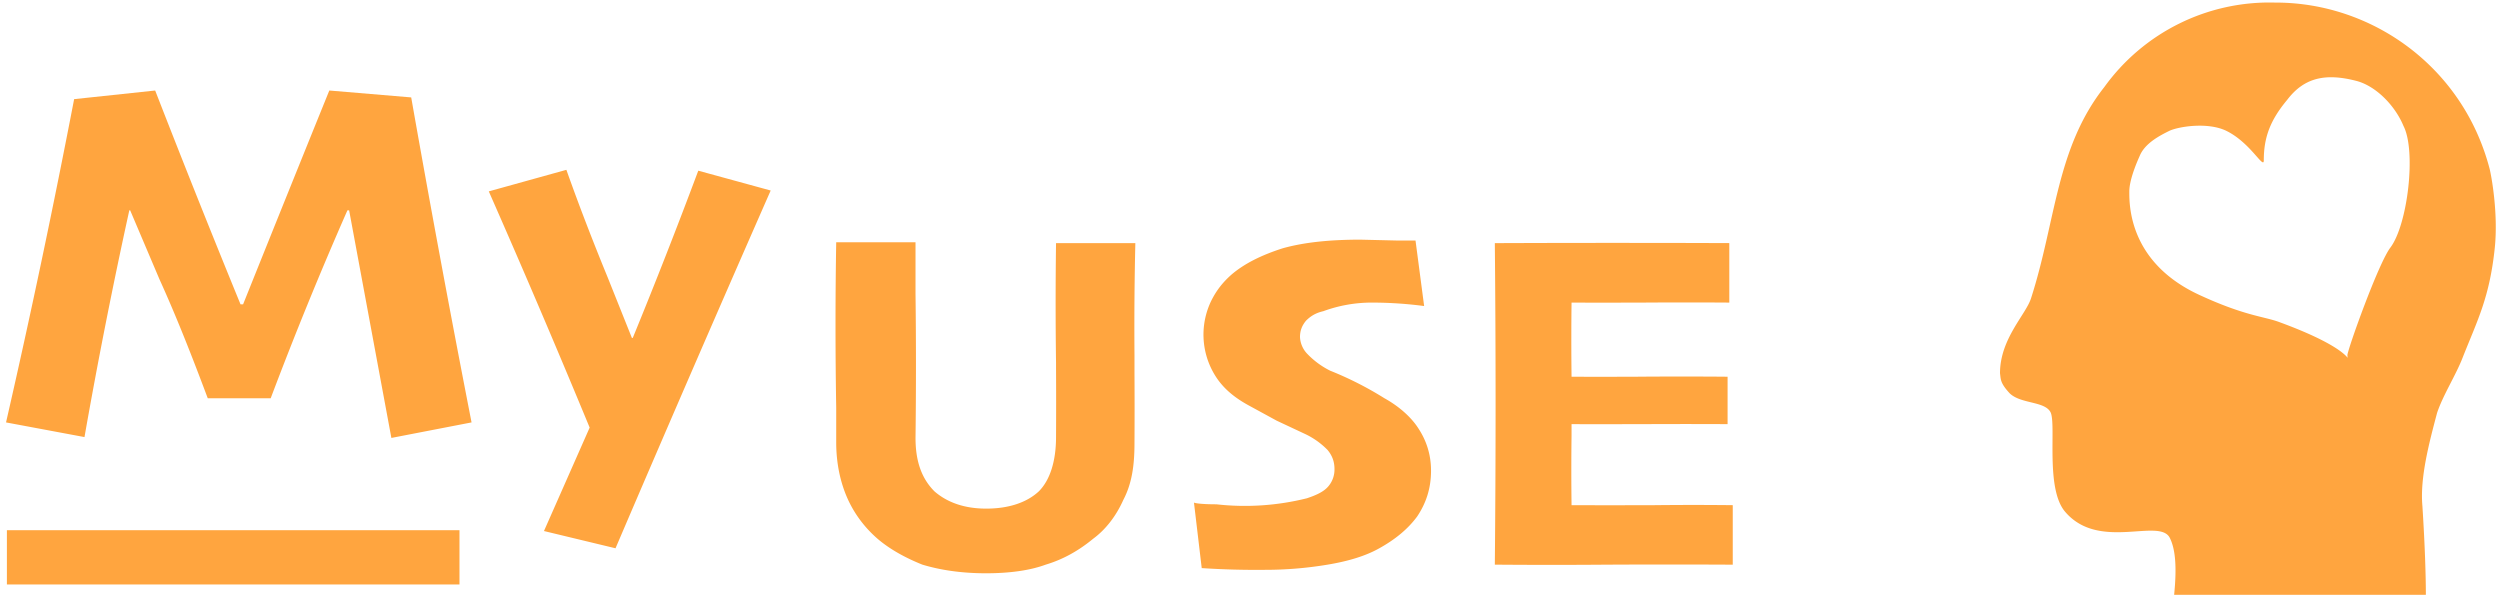
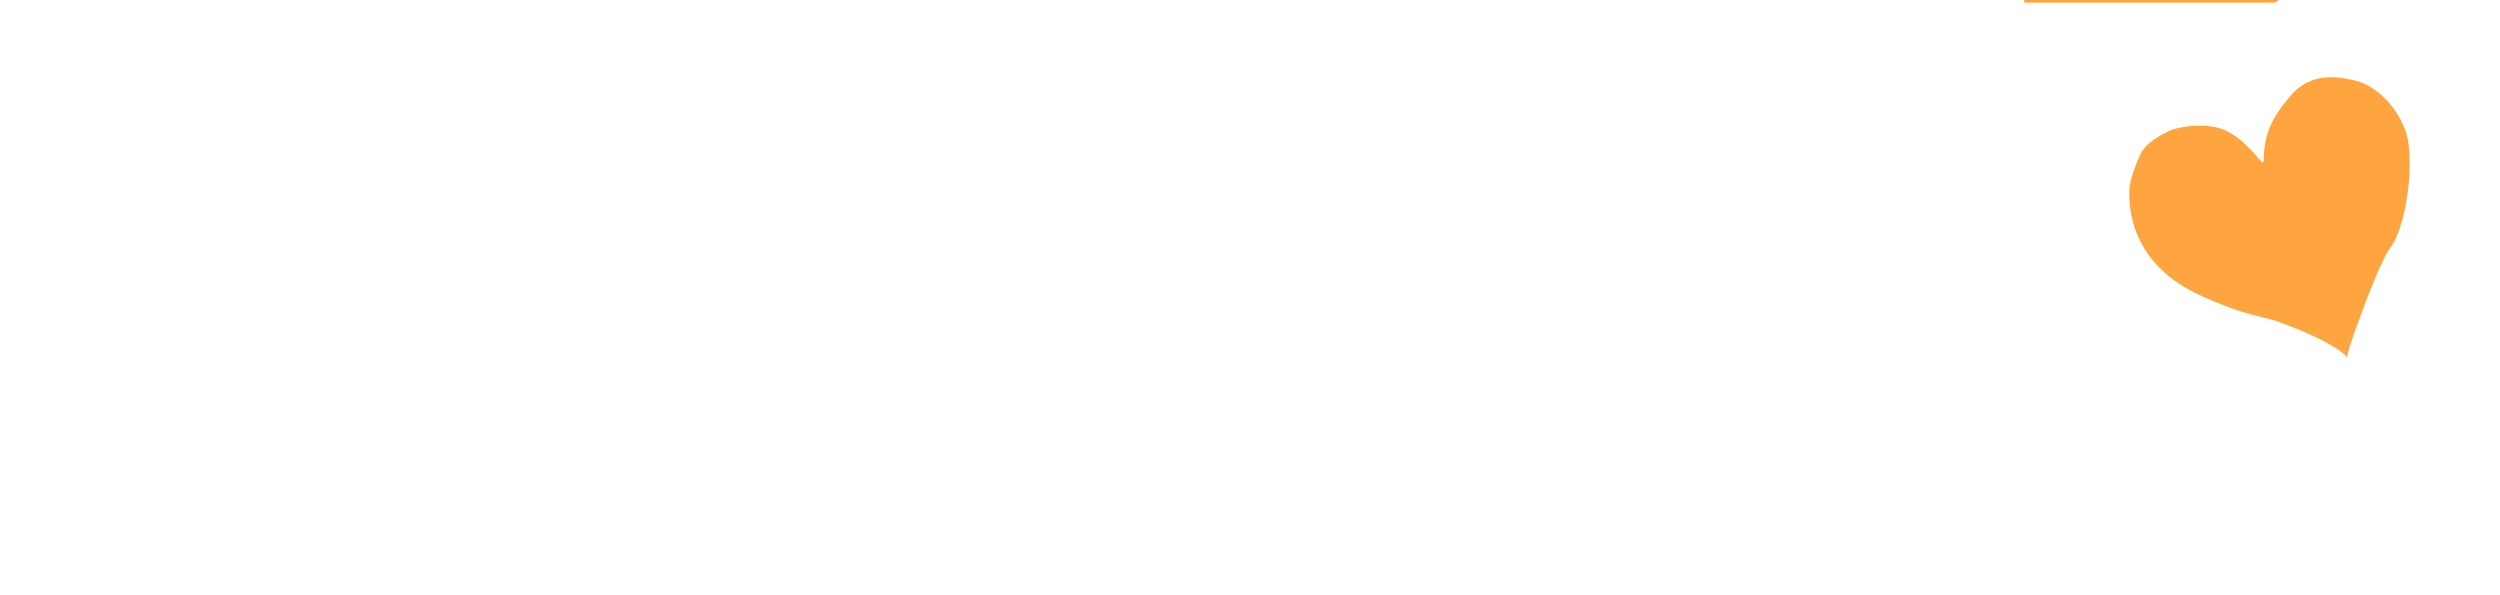
<svg xmlns="http://www.w3.org/2000/svg" width="290" height="69">
  <g fill="#ffa53f" fill-rule="evenodd">
-     <path d="M45.4 50.8l9.3-1.8a2068.3 2068.3 0 01-7-37.7l-9.5-.8a7142.1 7142.1 0 00-10 24.8h-.3A1498.5 1498.5 0 0118 10.5l-9.4 1A1096.5 1096.5 0 01.7 49l9.1 1.7A633.1 633.1 0 0115 24.4h.1l3.4 8c2 4.4 3.8 9 5.6 13.8h7.3a438 438 0 018.9-21.8h.2l4.9 26.4zm26 12.8a4557.5 4557.5 0 0118-41.5L81 19.8a657.4 657.4 0 01-7.6 19.4h-.1l-2.8-7c-1.6-3.9-3.2-8-4.8-12.5l-9 2.5a1294.1 1294.1 0 0111.7 27.4l-5.3 12 8.3 2zm43 2.9c2.6 0 5-.3 6.9-1 2-.6 3.8-1.6 5.5-3 1.5-1.1 2.7-2.7 3.5-4.5 1-1.9 1.3-4 1.3-6.6a665.7 665.7 0 000-8.1v-2.1a416.6 416.6 0 01.1-13h-9.2a515.6 515.6 0 000 13.9v.6a701.7 701.7 0 010 8c0 2.8-.7 5-2 6.3-1.4 1.3-3.5 2-6.1 2-2.5 0-4.5-.7-6-2-1.5-1.5-2.2-3.5-2.2-6.2a673.2 673.2 0 000-16.7v-6H97a580.7 580.7 0 000 19.2v4c0 2.5.5 4.7 1.3 6.5.8 1.8 2 3.4 3.5 4.7 1.4 1.2 3.2 2.2 5.2 3 2 .6 4.4 1 7.4 1zm32.4-.4c2.4 0 4.8-.2 7.2-.6 2.4-.4 4.4-1 6-1.9 1.8-1 3.3-2.2 4.4-3.7 1-1.5 1.6-3.2 1.6-5.3 0-1.8-.5-3.4-1.4-4.8-.8-1.3-2.2-2.6-4-3.6a39.6 39.6 0 00-6.3-3.2 9.6 9.6 0 01-2.7-2 3 3 0 01-.8-1.9c0-.7.2-1.3.7-1.9.5-.5 1.1-.9 2-1.1a16.3 16.3 0 015.7-1 46.7 46.7 0 016 .4l-1-7.6H162l-4.2-.1c-3.5 0-6.5.3-9 1-2.5.8-4.5 1.8-6 3.1-1 .9-1.7 1.8-2.3 3a9 9 0 00.3 8.4c.8 1.4 2 2.6 4 3.7l3.3 1.8 3.2 1.5a9 9 0 012.7 1.9c.5.6.8 1.3.8 2.2a3 3 0 01-.7 2c-.5.6-1.3 1-2.5 1.4a29.7 29.7 0 01-10.5.7c-1.5 0-2.4-.1-2.6-.2l.9 7.6a96.3 96.3 0 007.4.2zm26.7-.6a794.4 794.4 0 0013 0 1474.5 1474.5 0 0114.2 0h.3v-6.9a409.8 409.8 0 00-9.1 0h-.7a1066.5 1066.5 0 01-8.9 0 307.6 307.6 0 010-8.1v-1.3a647.5 647.5 0 006.8 0h1.6a968.4 968.4 0 019.7 0v-5.5a611.7 611.7 0 00-10.7 0h-.7a713.8 713.8 0 01-6.7 0 350.6 350.6 0 010-8.6 737.2 737.2 0 007.3 0h1a728.9 728.9 0 0110 0v-6.9a3597.7 3597.7 0 00-26.2 0h-1a1952.3 1952.3 0 010 37.3zm-120.2-4v6.3H.8v-6.3z" fill-rule="nonzero" />
-     <path d="M264 .3c11.1 0 21.7 7.4 24.8 19.3.2.8 1 5.1.6 9.1-.6 5.8-2 8.4-3.7 12.7-.8 2.1-2.3 4.4-3 6.5-.9 3.4-2 7.5-1.7 10.8.3 4.7.4 8.2.4 10.3h-29.2c.3-3 .2-5.2-.5-6.6-1.2-2.4-8.3 1.6-12.2-3.1-2.2-2.7-1-9.8-1.6-11.4-.6-1.4-3.5-1-4.8-2.3-1.1-1.2-1-1.6-1.1-2.3 0-4 3-6.8 3.6-8.7 2.9-9 2.9-17.4 8.5-24.5A23.6 23.6 0 01263.9.3zm9.4 9.1c-3.8-1-6.2-.3-8.1 2.2-2 2.4-2.7 4.4-2.7 7 0 1.1-1.5-2-4.3-3.4-2.2-1.1-5.7-.5-6.7 0s-2.8 1.4-3.4 2.9c-.5 1.1-1.2 2.9-1.2 4.1 0 1.5-.1 8.2 8.1 12 5.4 2.5 7.6 2.5 9.4 3.2 8.7 3.2 7.8 4.8 7.8 3.8 0-.6 3.6-10.7 5-12.5 2-2.7 3-11.2 1.5-14.1-1-2.4-3.2-4.6-5.4-5.2z" />
+     <path d="M264 .3h-29.2c.3-3 .2-5.2-.5-6.6-1.2-2.4-8.3 1.6-12.2-3.1-2.2-2.7-1-9.8-1.6-11.4-.6-1.4-3.5-1-4.8-2.3-1.1-1.2-1-1.6-1.1-2.3 0-4 3-6.8 3.6-8.7 2.9-9 2.9-17.4 8.5-24.5A23.6 23.6 0 01263.9.3zm9.4 9.1c-3.8-1-6.2-.3-8.1 2.2-2 2.4-2.7 4.4-2.7 7 0 1.1-1.5-2-4.3-3.4-2.2-1.1-5.7-.5-6.7 0s-2.8 1.4-3.4 2.9c-.5 1.1-1.2 2.9-1.2 4.1 0 1.5-.1 8.2 8.1 12 5.4 2.5 7.6 2.5 9.4 3.2 8.7 3.2 7.8 4.8 7.8 3.8 0-.6 3.6-10.7 5-12.5 2-2.7 3-11.2 1.5-14.1-1-2.4-3.2-4.6-5.4-5.2z" />
  </g>
</svg>